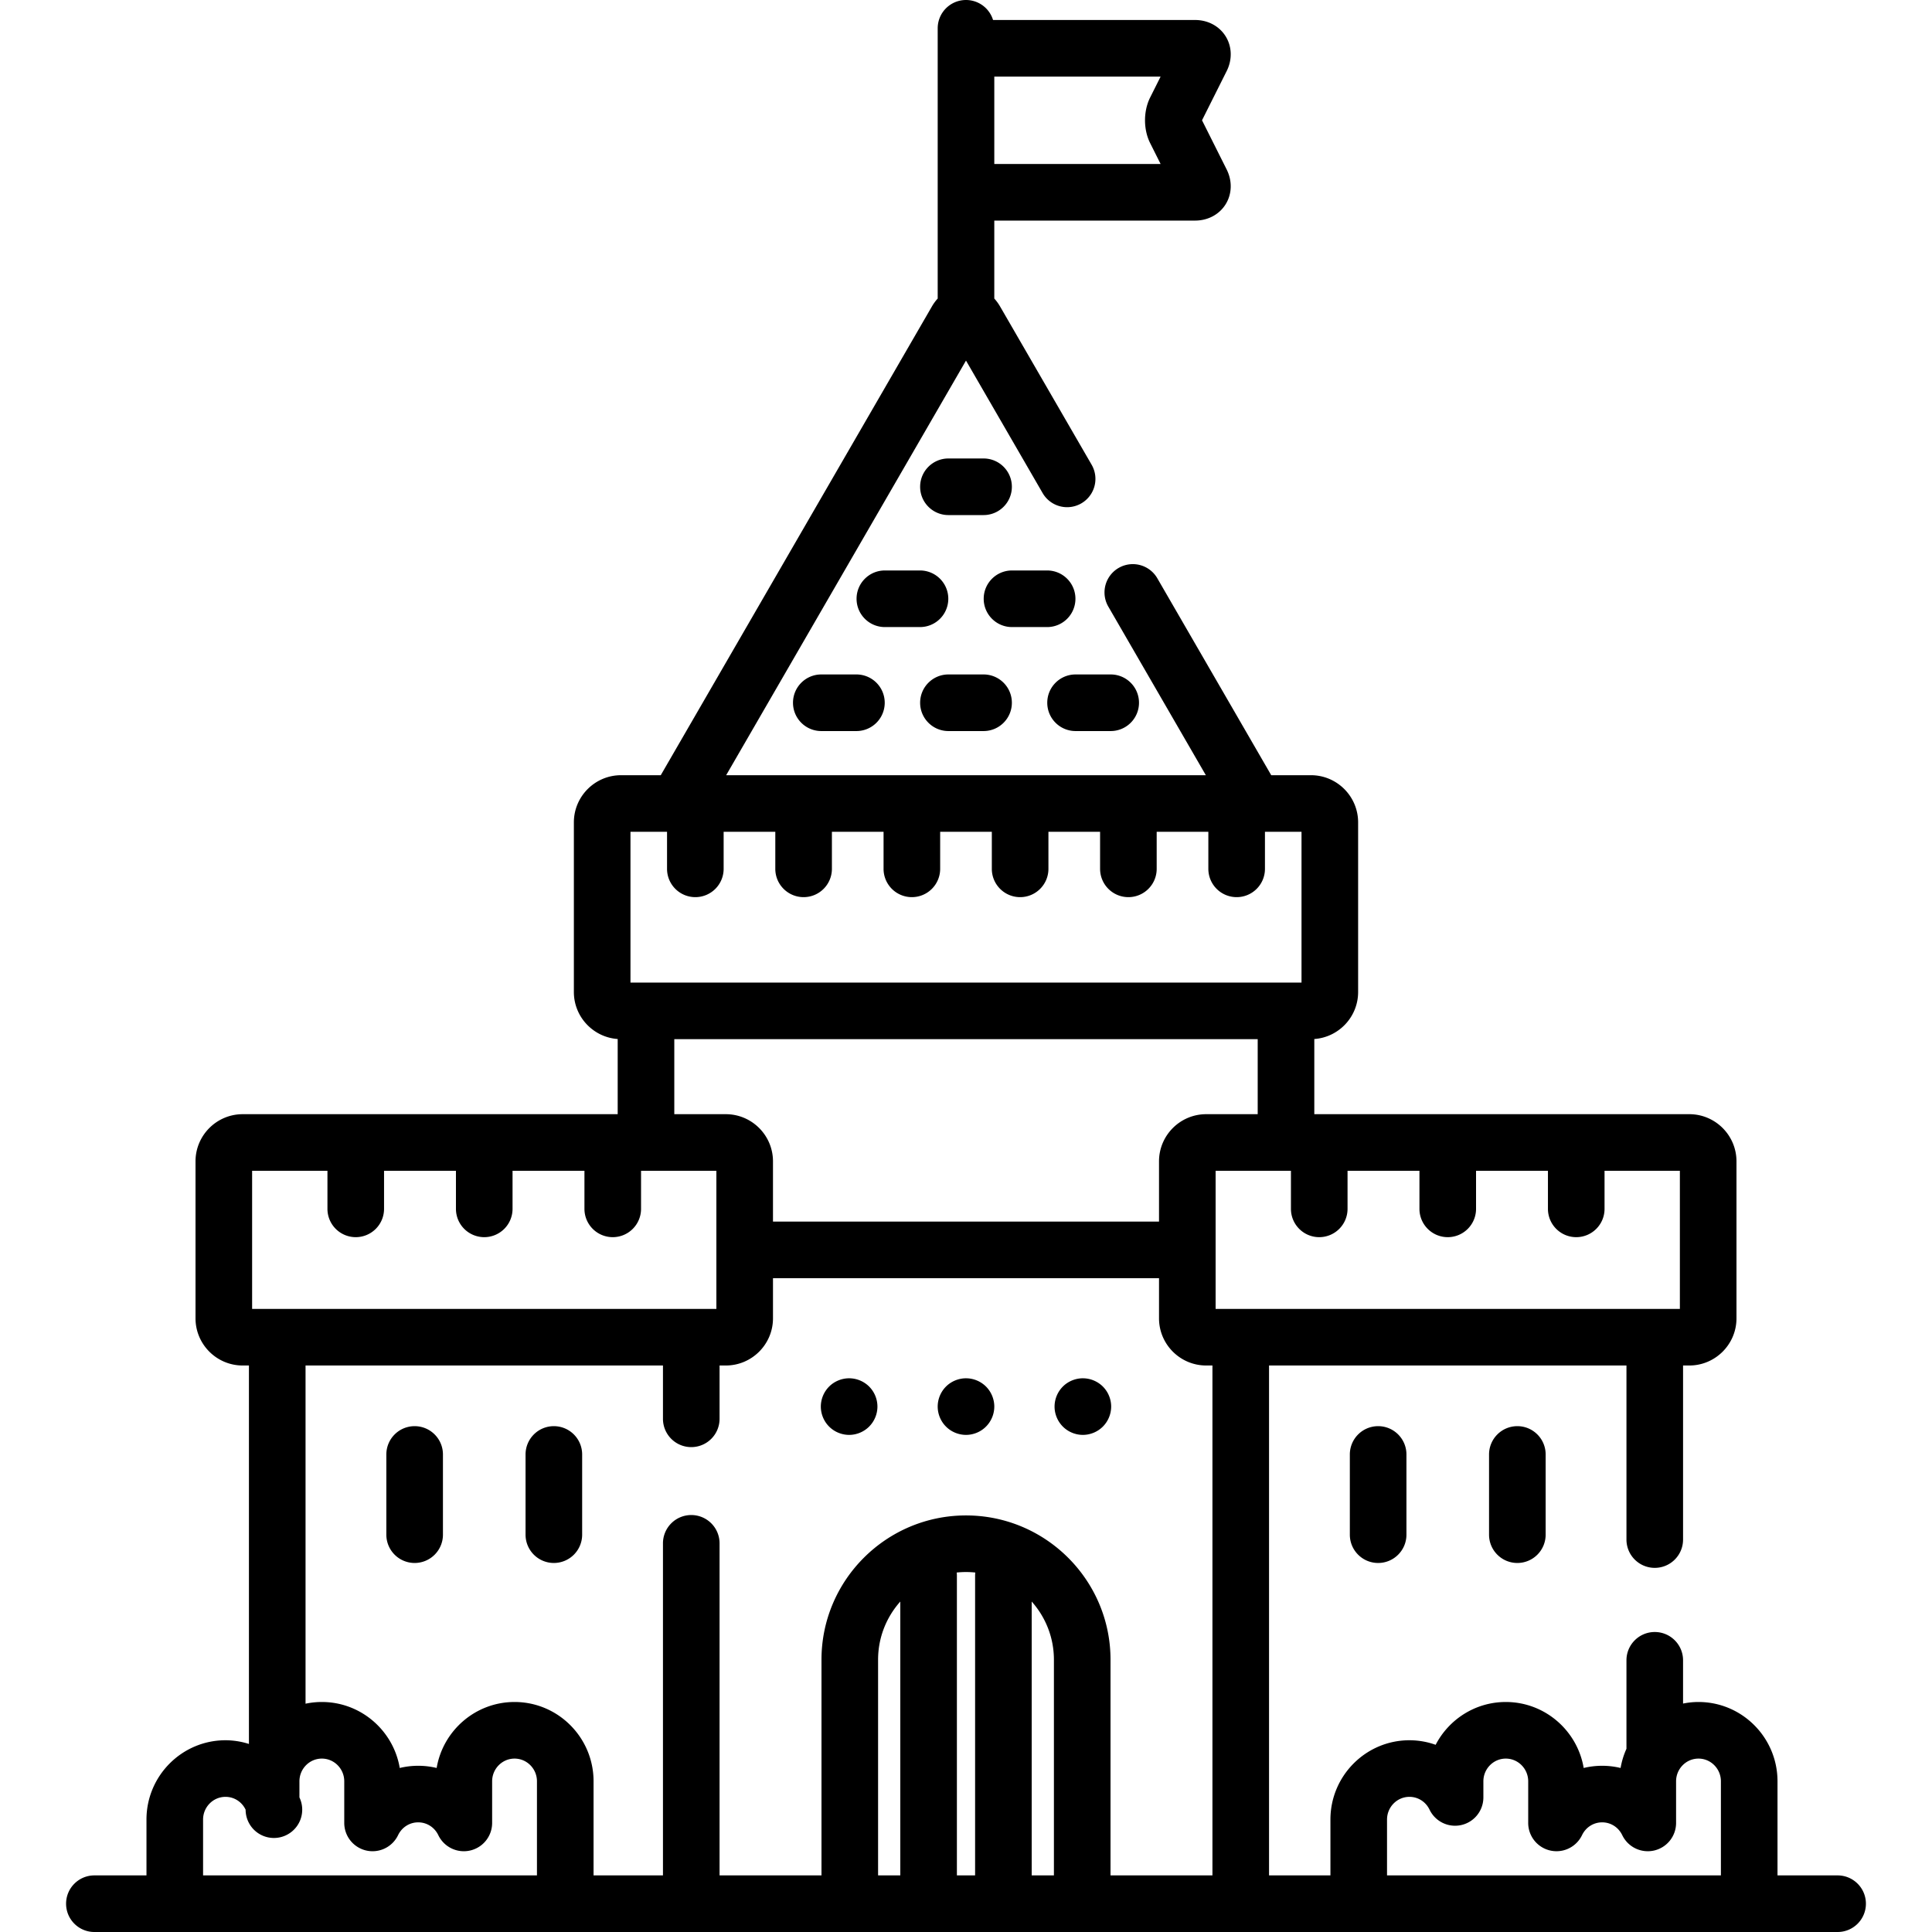
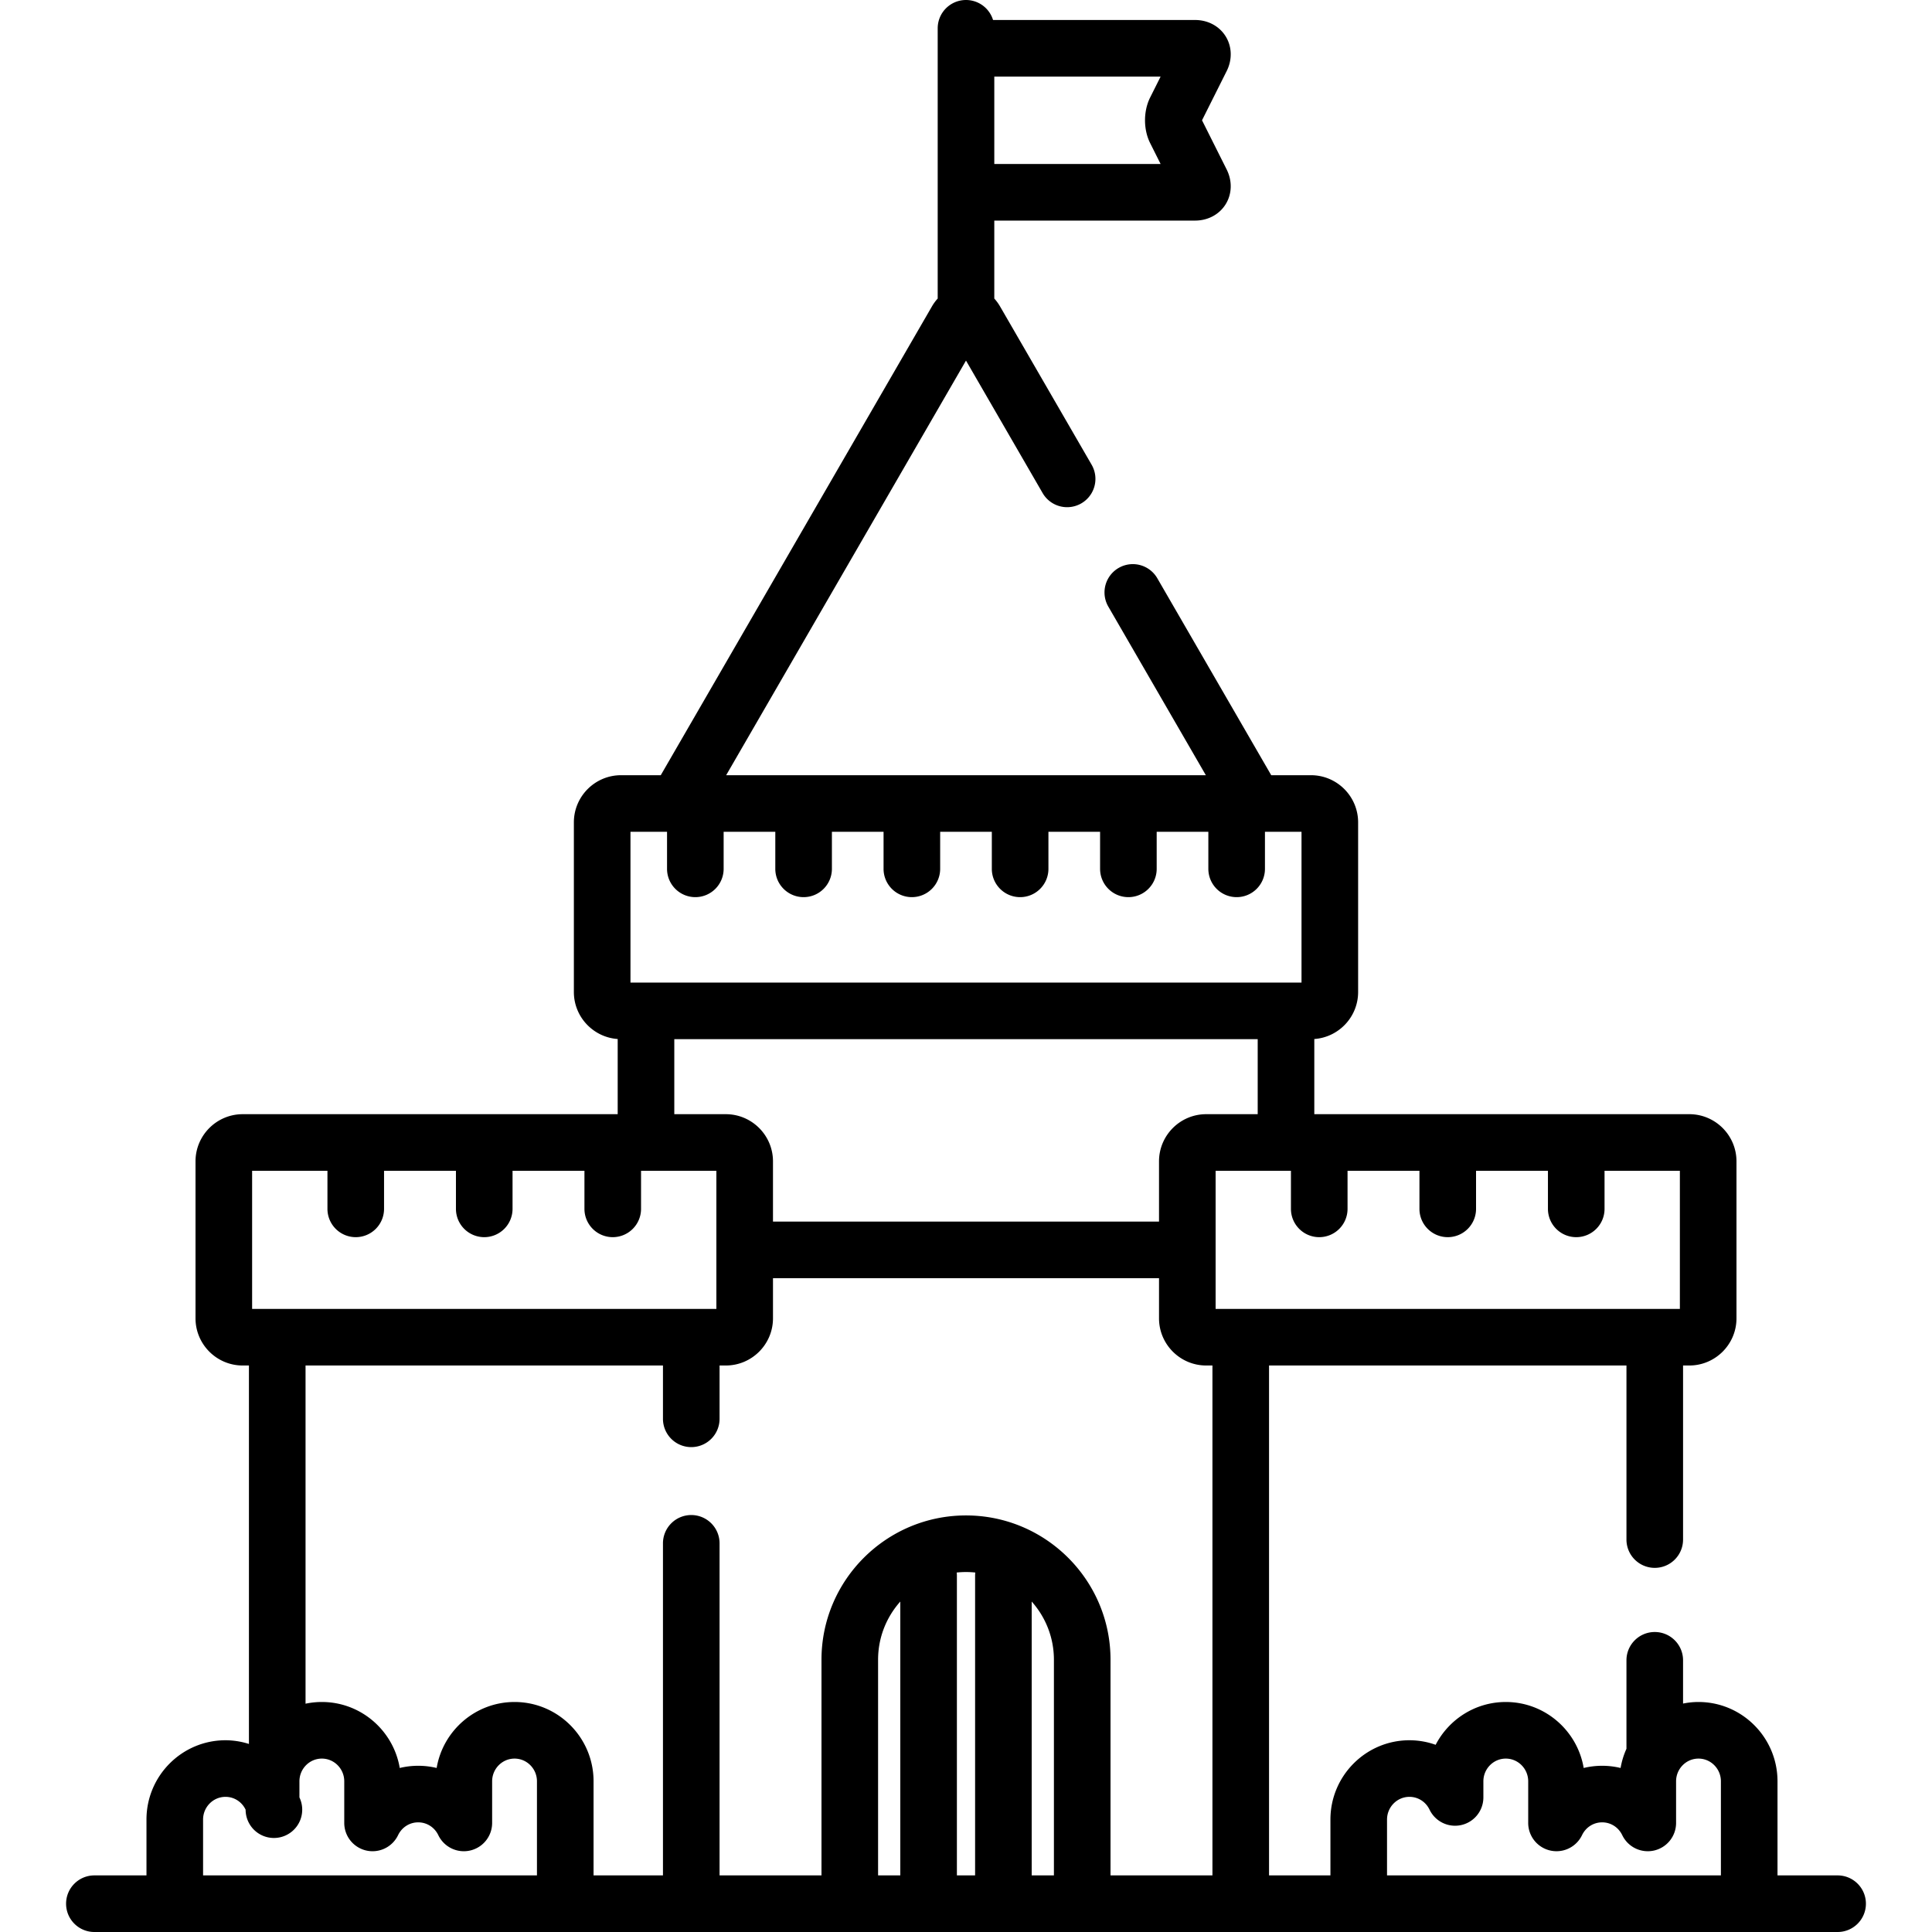
<svg xmlns="http://www.w3.org/2000/svg" viewBox="0 0 512 512">
-   <path d="M109.885 377.947a7.5 7.5 0 0 0-7.5 7.5v21.257a7.5 7.5 0 0 0 7.5 7.5 7.5 7.5 0 0 0 7.5-7.5v-21.257a7.5 7.5 0 0 0-7.5-7.5zM146.777 377.947a7.5 7.5 0 0 0-7.5 7.5v21.257a7.5 7.5 0 0 0 7.5 7.5 7.5 7.5 0 0 0 7.5-7.5v-21.257a7.5 7.5 0 0 0-7.5-7.5zM365.221 377.947a7.5 7.5 0 0 0-7.5 7.5v21.257c0 4.143 3.357 7.5 7.5 7.5s7.5-3.357 7.5-7.5v-21.257c0-4.143-3.357-7.5-7.5-7.5zM402.113 377.947a7.5 7.5 0 0 0-7.5 7.5v21.257c0 4.143 3.357 7.5 7.5 7.5a7.5 7.5 0 0 0 7.5-7.5v-21.257c0-4.143-3.357-7.5-7.5-7.5zM230.329 367.45a7.56 7.56 0 0 0-5.3-2.19c-1.97 0-3.91.8-5.3 2.19a7.55 7.55 0 0 0-2.2 5.31c0 1.97.8 3.91 2.2 5.3 1.39 1.4 3.33 2.2 5.3 2.2 1.97 0 3.91-.8 5.3-2.2a7.543 7.543 0 0 0 2.2-5.3 7.548 7.548 0 0 0-2.2-5.31zM261.299 367.45a7.56 7.56 0 0 0-5.3-2.19c-1.97 0-3.91.8-5.3 2.19a7.55 7.55 0 0 0-2.2 5.31c0 1.97.8 3.91 2.2 5.3 1.39 1.4 3.33 2.2 5.3 2.2 1.979 0 3.91-.8 5.3-2.2a7.543 7.543 0 0 0 2.2-5.3c0-1.97-.8-3.91-2.2-5.31zM292.27 367.45a7.562 7.562 0 0 0-5.3-2.19c-1.97 0-3.91.8-5.3 2.19a7.55 7.55 0 0 0-2.2 5.31c0 1.97.8 3.9 2.2 5.3 1.39 1.4 3.33 2.2 5.3 2.2 1.97 0 3.91-.8 5.3-2.2a7.543 7.543 0 0 0 2.2-5.3c0-1.979-.8-3.91-2.2-5.31zM226.962 178.737h-9.309c-4.142 0-7.5 3.357-7.5 7.5s3.358 7.5 7.5 7.5h9.309a7.5 7.5 0 0 0 0-15zM260.655 178.737h-9.311c-4.142 0-7.5 3.357-7.5 7.5s3.358 7.5 7.5 7.5h9.311c4.143 0 7.5-3.357 7.5-7.5s-3.357-7.5-7.5-7.5zM294.346 178.737h-9.31c-4.143 0-7.5 3.357-7.5 7.5s3.357 7.5 7.5 7.5h9.31c4.143 0 7.5-3.357 7.5-7.5s-3.357-7.5-7.5-7.5zM243.809 151.179h-9.31c-4.142 0-7.5 3.357-7.5 7.5s3.358 7.5 7.5 7.5h9.31a7.5 7.5 0 0 0 0-15zM277.501 151.179h-9.31c-4.143 0-7.5 3.357-7.5 7.5s3.357 7.5 7.5 7.5h9.31c4.143 0 7.5-3.357 7.5-7.5s-3.357-7.5-7.5-7.5zM260.655 121.5h-9.311c-4.142 0-7.5 3.357-7.5 7.5s3.358 7.5 7.5 7.5h9.311c4.143 0 7.5-3.357 7.5-7.5s-3.357-7.5-7.5-7.5z" />
  <path d="M486.986 497h-15.929v-24.938c0-11.589-9.393-21.017-20.939-21.017-1.4 0-2.766.149-4.09.414V440c0-4.143-3.357-7.5-7.5-7.5s-7.5 3.357-7.5 7.5v23.448a20.898 20.898 0 0 0-1.555 5.084 20.856 20.856 0 0 0-9.779 0c-1.678-9.914-10.297-17.486-20.645-17.486-8.074 0-15.096 4.61-18.588 11.346a20.658 20.658 0 0 0-6.946-1.208c-11.546 0-20.938 9.427-20.938 21.015V497h-16.268V361.871h94.72v46.128c0 4.143 3.357 7.5 7.5 7.5s7.5-3.357 7.5-7.5v-46.128h1.656c6.893 0 12.5-5.607 12.5-12.5V307.77c0-6.893-5.607-12.5-12.5-12.5h-99.381v-19.92c6.478-.458 11.613-5.861 11.613-12.455v-44.957c0-6.893-5.607-12.5-12.5-12.5H336.89l-30.191-52.192a7.5 7.5 0 1 0-12.984 7.512l25.847 44.681H192.439l63.56-109.879 20.361 35.198a7.501 7.501 0 0 0 12.984-7.512l-24.35-42.091a12.089 12.089 0 0 0-1.496-2.037v-20.66h53.22c3.395 0 6.425-1.625 8.105-4.348 1.681-2.722 1.777-6.159.257-9.194l-6.531-13.037 6.531-13.037c1.521-3.035 1.424-6.473-.257-9.194-1.681-2.723-4.711-4.348-8.105-4.348h-53.549a7.5 7.5 0 0 0-14.67 2.2v71.617a12.089 12.089 0 0 0-1.496 2.037l-71.894 124.284h-10.527c-6.893 0-12.5 5.607-12.5 12.5v44.957c0 6.594 5.135 11.997 11.613 12.455v19.921H64.314c-6.893 0-12.5 5.607-12.5 12.5v41.601c0 6.893 5.607 12.5 12.5 12.5h1.657v100.293a20.597 20.597 0 0 0-6.214-.98c-11.546 0-20.939 9.427-20.939 21.015V497H25.013c-4.142 0-7.5 3.357-7.5 7.5s3.358 7.5 7.5 7.5h461.973c4.143 0 7.5-3.357 7.5-7.5s-3.357-7.5-7.5-7.5zM263.499 20.3h44.074l-2.773 5.537c-1.811 3.614-1.811 8.47-.001 12.084l2.774 5.537h-44.074V20.3zm-96.417 200.138h9.69v9.814a7.5 7.5 0 0 0 7.5 7.5 7.5 7.5 0 0 0 7.5-7.5v-9.814h13.691v9.814a7.5 7.5 0 0 0 7.5 7.5 7.5 7.5 0 0 0 7.5-7.5v-9.814h13.69v9.814a7.5 7.5 0 0 0 7.5 7.5 7.5 7.5 0 0 0 7.5-7.5v-9.814h13.691v9.814c0 4.143 3.357 7.5 7.5 7.5s7.5-3.357 7.5-7.5v-9.814h13.69v9.814a7.5 7.5 0 0 0 7.5 7.5c4.143 0 7.5-3.357 7.5-7.5v-9.814h13.691v9.814a7.5 7.5 0 0 0 7.5 7.5c4.143 0 7.5-3.357 7.5-7.5v-9.814h9.69v39.957H167.082v-39.957zm25.266 74.833h-13.652v-19.876h154.607v19.876h-13.652c-6.893 0-12.5 5.607-12.5 12.5v15.968H204.848v-15.968c0-6.893-5.607-12.5-12.5-12.5zm-125.534 15h19.963v10.089a7.5 7.5 0 0 0 7.5 7.5 7.5 7.5 0 0 0 7.5-7.5v-10.089h19.053v10.089a7.5 7.5 0 0 0 7.5 7.5 7.5 7.5 0 0 0 7.5-7.5v-10.089h19.054v10.089a7.5 7.5 0 0 0 7.5 7.5 7.5 7.5 0 0 0 7.5-7.5v-10.089h19.963v36.601H66.814v-36.601zM142.299 497H53.818v-14.802c0-3.316 2.664-6.015 5.939-6.015 2.283 0 4.327 1.303 5.334 3.399a7.5 7.5 0 1 0 14.261-3.246v-4.274c0-3.317 2.665-6.017 5.94-6.017 3.275 0 5.939 2.699 5.939 6.017v11.033a7.502 7.502 0 0 0 5.836 7.314 7.508 7.508 0 0 0 8.426-4.068c1.006-2.097 3.05-3.399 5.333-3.399 2.283 0 4.327 1.303 5.334 3.4a7.5 7.5 0 0 0 14.261-3.247v-11.033c0-3.317 2.665-6.017 5.939-6.017 3.275 0 5.939 2.699 5.939 6.017V497zm96.288 0h-5.886v-57.156c0-5.911 2.228-11.312 5.886-15.417V497zm19.824-79.415V497h-4.824v-79.415c0-.287-.02-.569-.051-.849.81-.085 1.631-.131 2.463-.131.832 0 1.653.046 2.463.131-.031.28-.051.562-.051.849zM279.298 497h-5.887v-72.573c3.658 4.105 5.887 9.505 5.887 15.417V497zm42.011 0h-27.01v-57.156c0-21.085-17.181-38.238-38.299-38.238s-38.298 17.153-38.298 38.238V497h-27.01v-88a7.5 7.5 0 0 0-7.5-7.5 7.5 7.5 0 0 0-7.5 7.5v88H157.3v-24.938c0-11.589-9.393-21.017-20.939-21.017-10.348 0-18.967 7.572-20.644 17.486a20.86 20.86 0 0 0-9.78 0c-1.677-9.914-10.296-17.486-20.644-17.486-1.481 0-2.925.158-4.32.453V361.87h94.719V376a7.5 7.5 0 0 0 7.5 7.5 7.5 7.5 0 0 0 7.5-7.5v-14.129h1.657c6.893 0 12.5-5.607 12.5-12.5v-10.633h102.303v10.633c0 6.893 5.607 12.5 12.5 12.5h1.657V497zm.841-186.729h19.963v10.089c0 4.143 3.357 7.5 7.5 7.5a7.5 7.5 0 0 0 7.5-7.5v-10.089h19.055v10.089c0 4.143 3.357 7.5 7.5 7.5s7.5-3.357 7.5-7.5v-10.089h19.053v10.089c0 4.143 3.357 7.5 7.5 7.5s7.5-3.357 7.5-7.5v-10.089h19.963v36.601H322.15v-36.601zM367.577 497v-14.802c0-3.316 2.664-6.015 5.938-6.015 2.283 0 4.327 1.303 5.333 3.399a7.5 7.5 0 0 0 14.262-3.246v-4.274c0-3.317 2.664-6.017 5.939-6.017s5.94 2.699 5.94 6.017v11.033a7.501 7.501 0 0 0 14.262 3.246c1.006-2.097 3.05-3.399 5.333-3.399s4.327 1.303 5.333 3.399a7.507 7.507 0 0 0 8.426 4.068 7.501 7.501 0 0 0 5.836-7.314v-11.033c0-3.317 2.664-6.017 5.939-6.017s5.939 2.699 5.939 6.017V497h-88.48z" />
</svg>